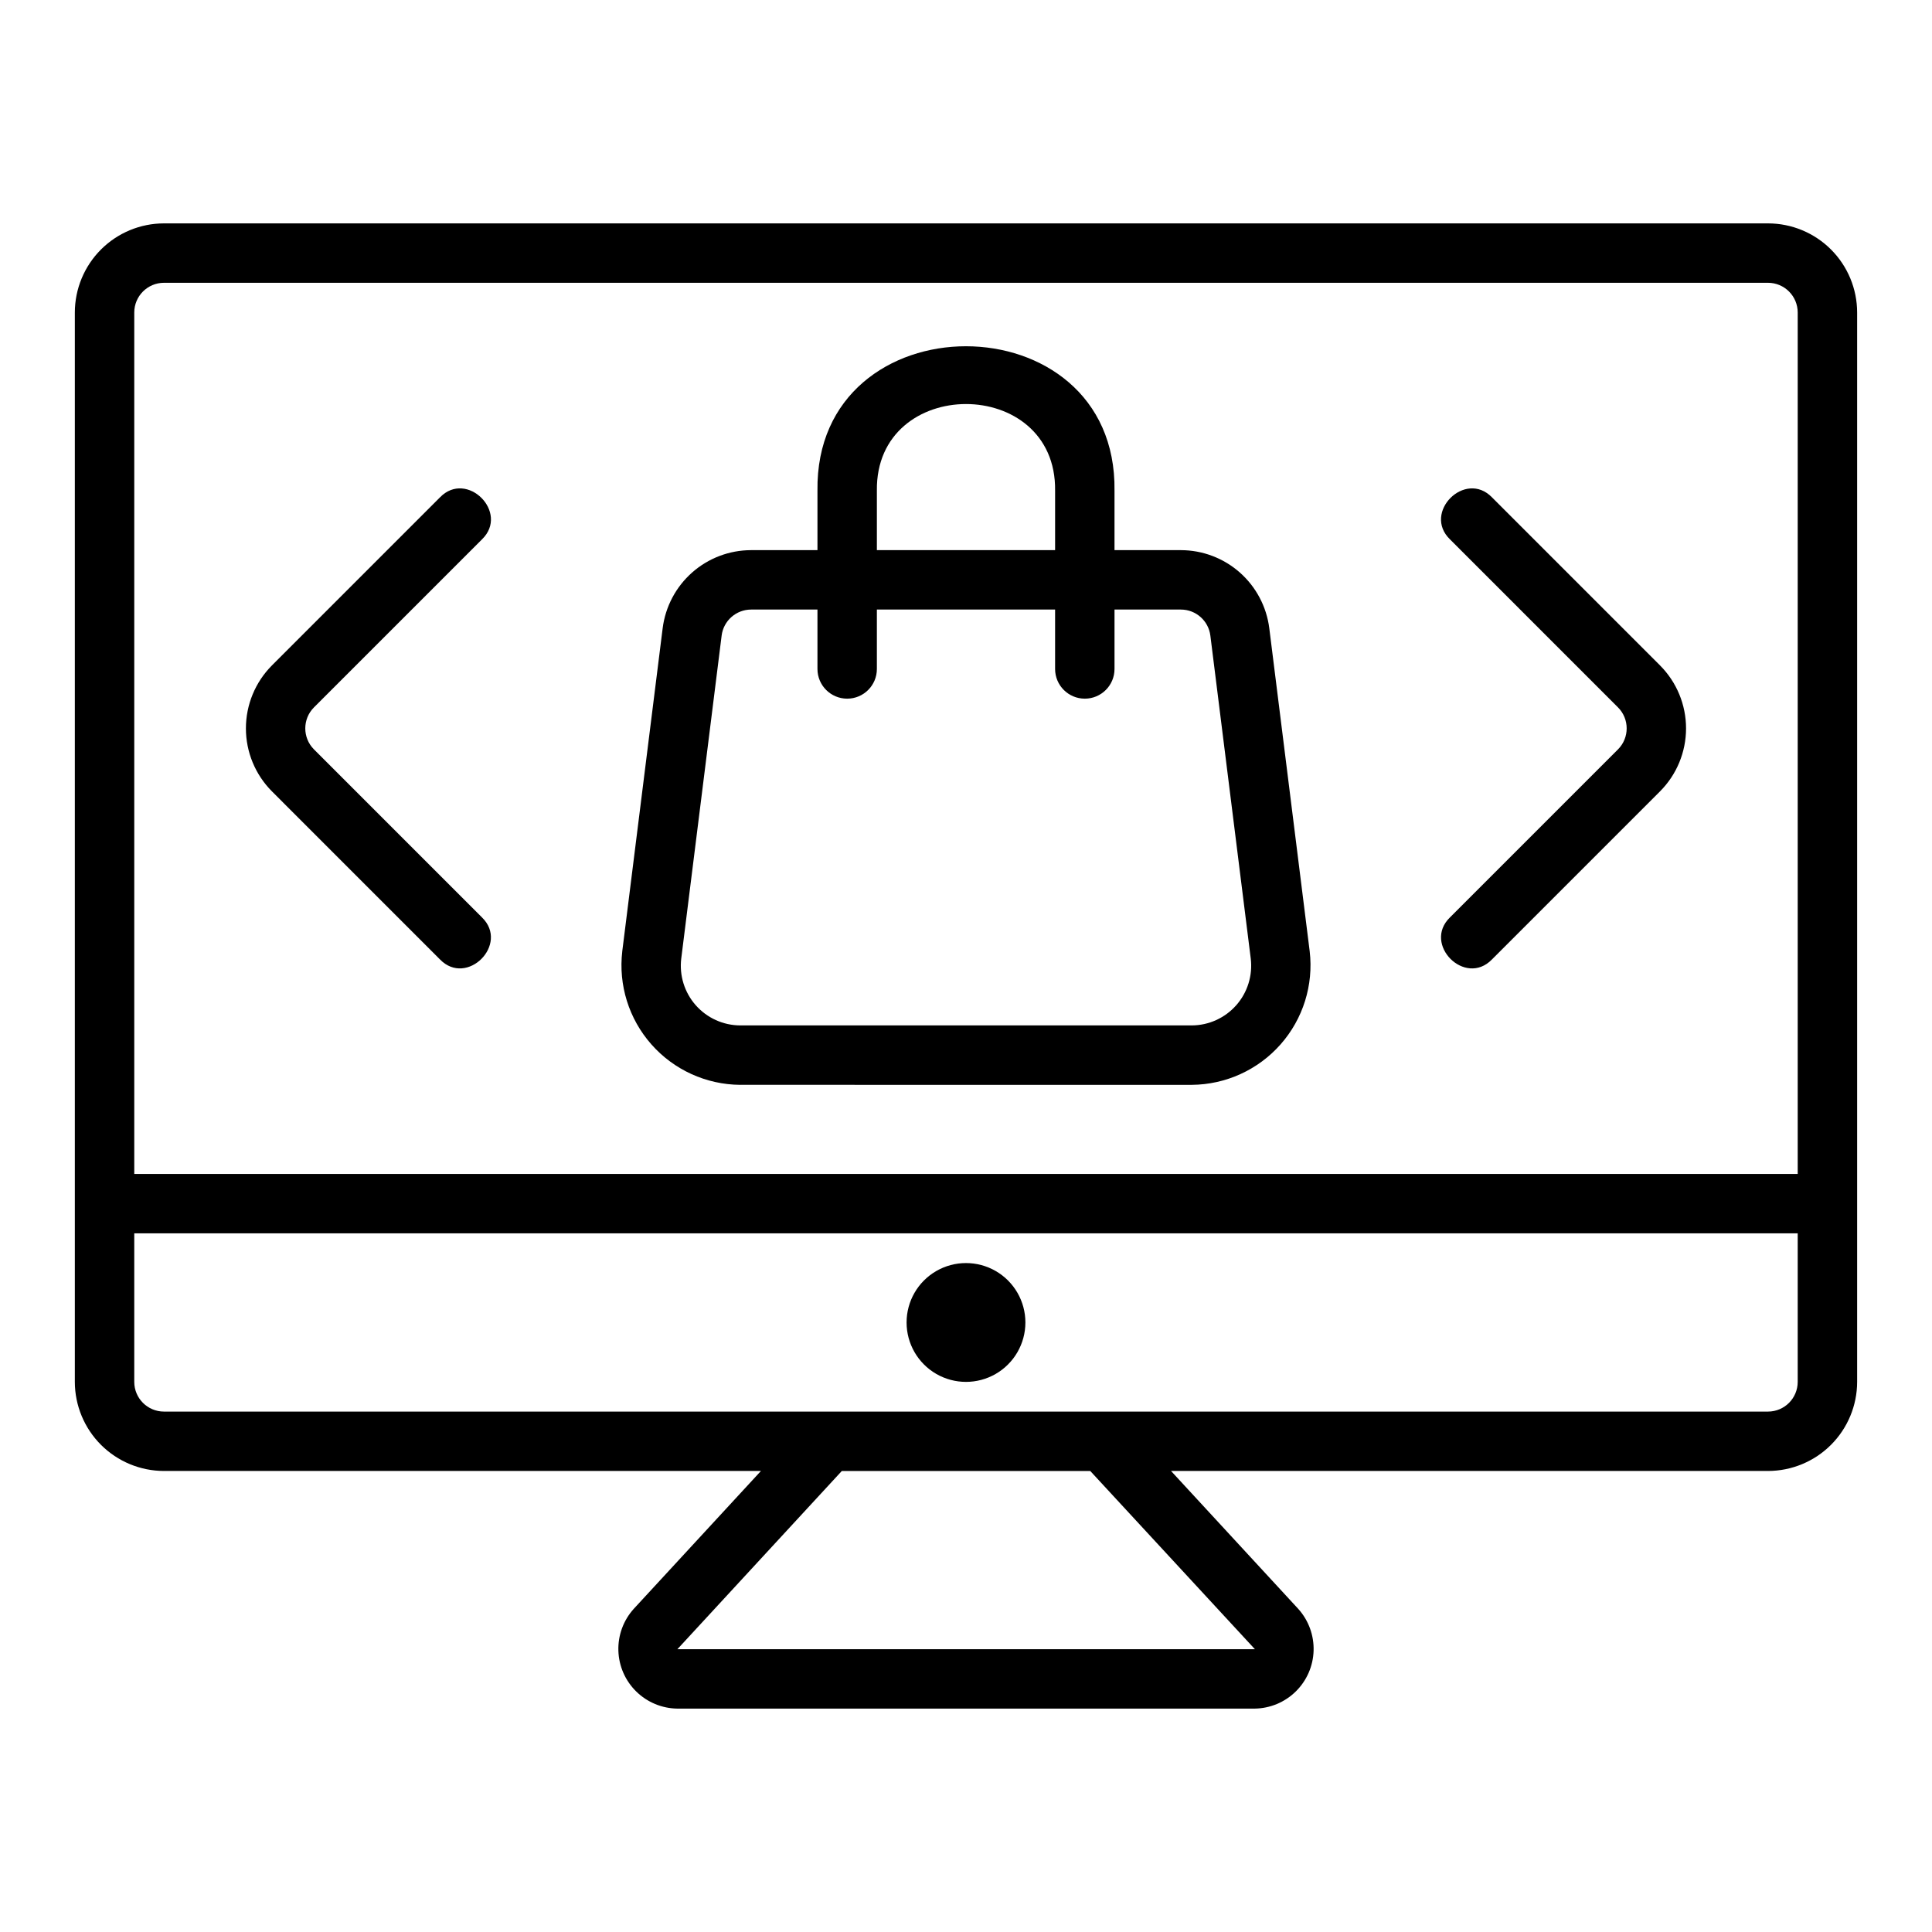
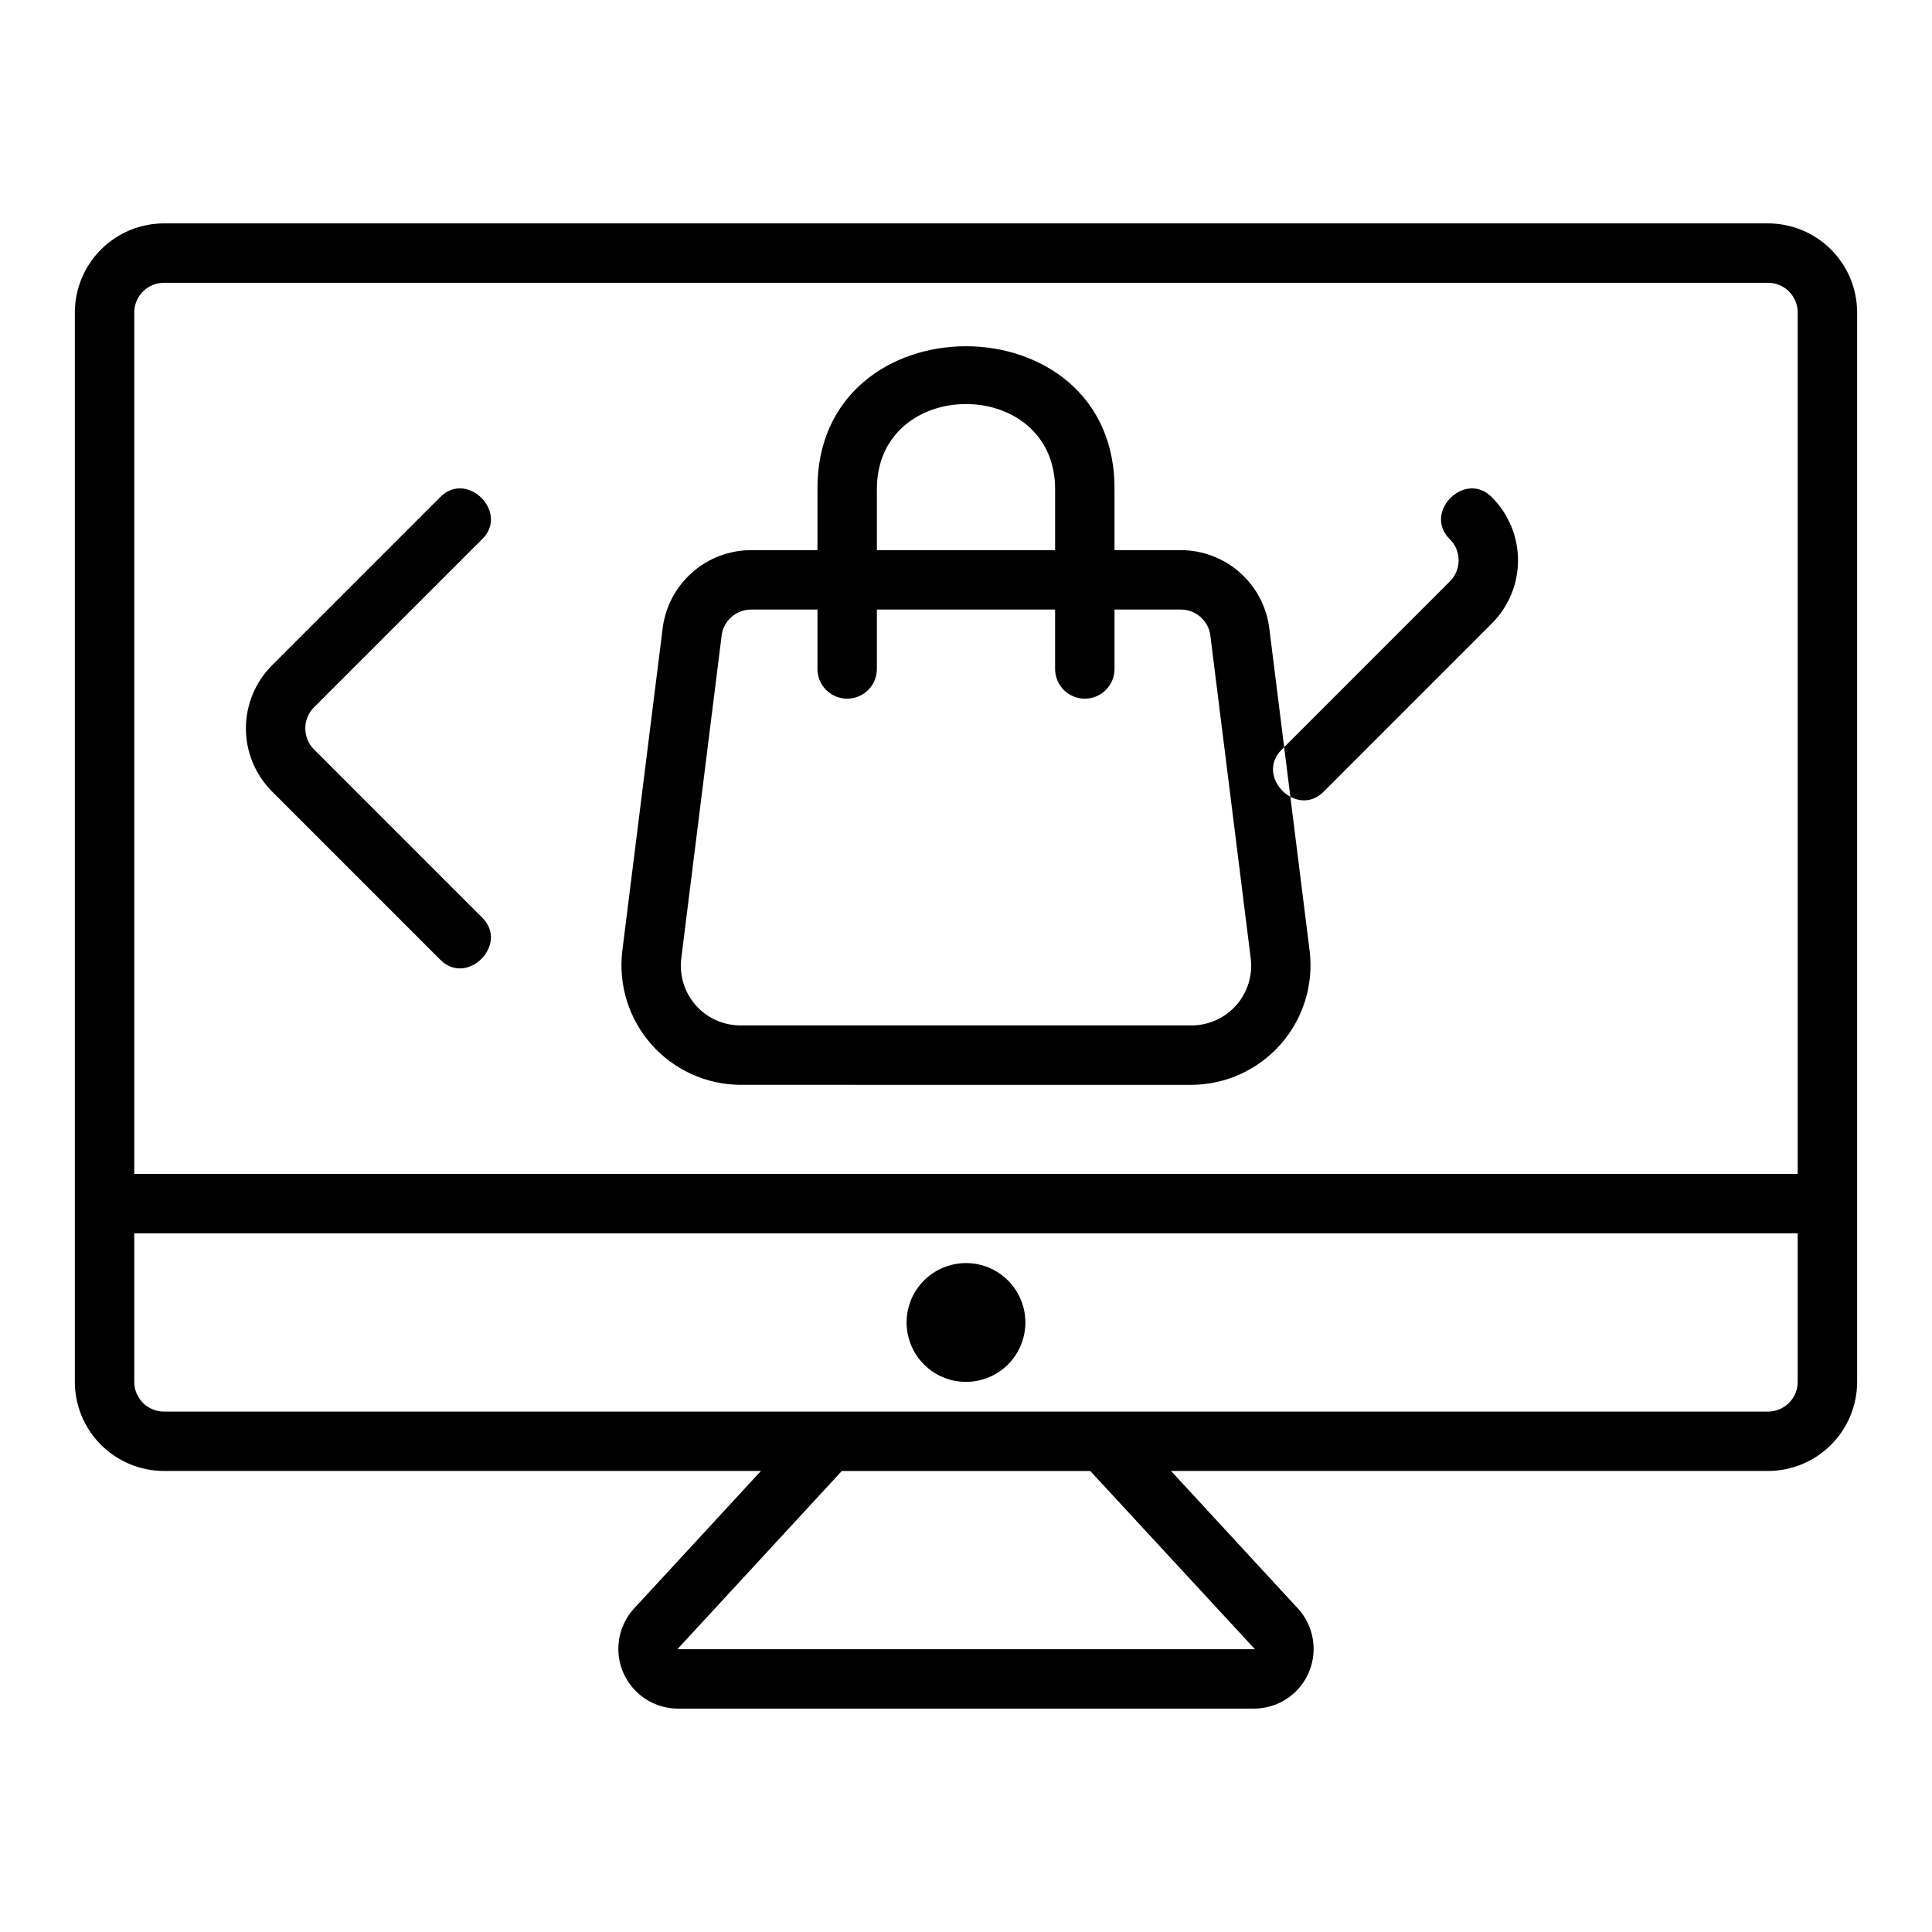
<svg xmlns="http://www.w3.org/2000/svg" fill="#000000" width="800px" height="800px" version="1.1" viewBox="144 144 512 512">
-   <path d="m612.54 203.2h-425.09c-6.262 0.004-12.262 2.496-16.691 6.922-4.426 4.43-6.918 10.43-6.926 16.691v283.39c0.008 6.262 2.5 12.266 6.926 16.691 4.43 4.426 10.43 6.918 16.691 6.926h158.21l-33.727 36.559c-2.731 3.035-4.184 7.004-4.055 11.082 0.125 4.078 1.82 7.949 4.734 10.805 2.91 2.859 6.816 4.481 10.895 4.531h152.98c4.082-0.051 7.984-1.672 10.895-4.531 2.914-2.856 4.609-6.727 4.734-10.805s-1.328-8.047-4.055-11.082l-33.727-36.559h158.21c6.262-0.008 12.266-2.5 16.691-6.926 4.426-4.426 6.918-10.43 6.926-16.691v-283.39c-0.008-6.262-2.5-12.262-6.926-16.691-4.426-4.426-10.43-6.918-16.691-6.922zm-425.09 15.742h425.09c4.348 0.004 7.867 3.527 7.871 7.871v228.29h-440.83v-228.29c0.004-4.344 3.527-7.867 7.871-7.871zm289.11 362.11-0.07 0.008h-152.98l43.574-47.23h65.848zm135.98-62.969h-425.09c-4.344-0.004-7.867-3.523-7.871-7.871v-39.359h440.83v39.359c-0.004 4.348-3.523 7.867-7.871 7.871zm-196.8-23.617c0 5.625-3 10.824-7.871 13.637s-10.875 2.812-15.746 0-7.871-8.012-7.871-13.637c0-5.621 3-10.82 7.871-13.633s10.875-2.812 15.746 0 7.871 8.012 7.871 13.633zm-75.586-62.977 119.68 0.004c9.008-0.066 17.566-3.965 23.527-10.719 5.965-6.754 8.77-15.727 7.719-24.676l-10.707-85.617c-0.723-5.707-3.5-10.957-7.812-14.766-4.312-3.809-9.863-5.914-15.617-5.922h-17.59v-15.742c0.707-51.043-79.43-51.066-78.719 0v15.742h-17.59c-5.754 0.008-11.309 2.113-15.621 5.922-4.312 3.809-7.09 9.059-7.812 14.766l-10.707 85.617h0.004c-1.055 8.949 1.75 17.922 7.715 24.676 5.961 6.754 14.52 10.652 23.531 10.719zm36.227-157.44c-0.43-30.625 47.656-30.641 47.23 0v15.742h-47.23zm-51.848 124 10.707-85.617h-0.004c0.5-3.934 3.844-6.887 7.812-6.894h17.586v15.742c0 4.348 3.527 7.871 7.875 7.871 4.348 0 7.871-3.523 7.871-7.871v-15.742h47.23v15.742c0 4.348 3.527 7.871 7.875 7.871 4.348 0 7.871-3.523 7.871-7.871v-15.742h17.59c3.965 0.004 7.312 2.957 7.809 6.894l10.707 85.617c0.535 4.477-0.863 8.969-3.848 12.348-2.984 3.379-7.269 5.324-11.777 5.348h-119.68c-4.512-0.023-8.793-1.969-11.777-5.348-2.984-3.379-4.383-7.871-3.848-12.348zm203.72-111.12c-7.332-7.117 4.019-18.461 11.133-11.133l44.531 44.535h-0.004c4.426 4.434 6.906 10.438 6.906 16.699 0 6.262-2.481 12.266-6.906 16.695l-44.531 44.535c-7.125 7.348-18.445-4.019-11.133-11.133l44.535-44.535c3.066-3.074 3.066-8.055 0-11.129zm-312.18 66.797c-4.422-4.43-6.906-10.434-6.906-16.695 0-6.262 2.484-12.266 6.906-16.699l44.531-44.535c7.117-7.332 18.461 4.019 11.133 11.133l-44.535 44.535c-3.066 3.074-3.066 8.055 0 11.129l44.531 44.535c7.312 7.106-4.004 18.48-11.133 11.133z" />
+   <path d="m612.54 203.2h-425.09c-6.262 0.004-12.262 2.496-16.691 6.922-4.426 4.43-6.918 10.43-6.926 16.691v283.39c0.008 6.262 2.5 12.266 6.926 16.691 4.43 4.426 10.43 6.918 16.691 6.926h158.21l-33.727 36.559c-2.731 3.035-4.184 7.004-4.055 11.082 0.125 4.078 1.82 7.949 4.734 10.805 2.91 2.859 6.816 4.481 10.895 4.531h152.98c4.082-0.051 7.984-1.672 10.895-4.531 2.914-2.856 4.609-6.727 4.734-10.805s-1.328-8.047-4.055-11.082l-33.727-36.559h158.21c6.262-0.008 12.266-2.5 16.691-6.926 4.426-4.426 6.918-10.43 6.926-16.691v-283.39c-0.008-6.262-2.5-12.262-6.926-16.691-4.426-4.426-10.43-6.918-16.691-6.922zm-425.09 15.742h425.09c4.348 0.004 7.867 3.527 7.871 7.871v228.29h-440.83v-228.29c0.004-4.344 3.527-7.867 7.871-7.871zm289.11 362.11-0.07 0.008h-152.98l43.574-47.23h65.848zm135.98-62.969h-425.09c-4.344-0.004-7.867-3.523-7.871-7.871v-39.359h440.83v39.359c-0.004 4.348-3.523 7.867-7.871 7.871zm-196.8-23.617c0 5.625-3 10.824-7.871 13.637s-10.875 2.812-15.746 0-7.871-8.012-7.871-13.637c0-5.621 3-10.82 7.871-13.633s10.875-2.812 15.746 0 7.871 8.012 7.871 13.633zm-75.586-62.977 119.68 0.004c9.008-0.066 17.566-3.965 23.527-10.719 5.965-6.754 8.77-15.727 7.719-24.676l-10.707-85.617c-0.723-5.707-3.5-10.957-7.812-14.766-4.312-3.809-9.863-5.914-15.617-5.922h-17.59v-15.742c0.707-51.043-79.43-51.066-78.719 0v15.742h-17.59c-5.754 0.008-11.309 2.113-15.621 5.922-4.312 3.809-7.09 9.059-7.812 14.766l-10.707 85.617h0.004c-1.055 8.949 1.75 17.922 7.715 24.676 5.961 6.754 14.52 10.652 23.531 10.719zm36.227-157.44c-0.43-30.625 47.656-30.641 47.23 0v15.742h-47.23zm-51.848 124 10.707-85.617h-0.004c0.5-3.934 3.844-6.887 7.812-6.894h17.586v15.742c0 4.348 3.527 7.871 7.875 7.871 4.348 0 7.871-3.523 7.871-7.871v-15.742h47.23v15.742c0 4.348 3.527 7.871 7.875 7.871 4.348 0 7.871-3.523 7.871-7.871v-15.742h17.59c3.965 0.004 7.312 2.957 7.809 6.894l10.707 85.617c0.535 4.477-0.863 8.969-3.848 12.348-2.984 3.379-7.269 5.324-11.777 5.348h-119.68c-4.512-0.023-8.793-1.969-11.777-5.348-2.984-3.379-4.383-7.871-3.848-12.348zm203.72-111.12c-7.332-7.117 4.019-18.461 11.133-11.133h-0.004c4.426 4.434 6.906 10.438 6.906 16.699 0 6.262-2.481 12.266-6.906 16.695l-44.531 44.535c-7.125 7.348-18.445-4.019-11.133-11.133l44.535-44.535c3.066-3.074 3.066-8.055 0-11.129zm-312.18 66.797c-4.422-4.43-6.906-10.434-6.906-16.695 0-6.262 2.484-12.266 6.906-16.699l44.531-44.535c7.117-7.332 18.461 4.019 11.133 11.133l-44.535 44.535c-3.066 3.074-3.066 8.055 0 11.129l44.531 44.535c7.312 7.106-4.004 18.48-11.133 11.133z" />
</svg>